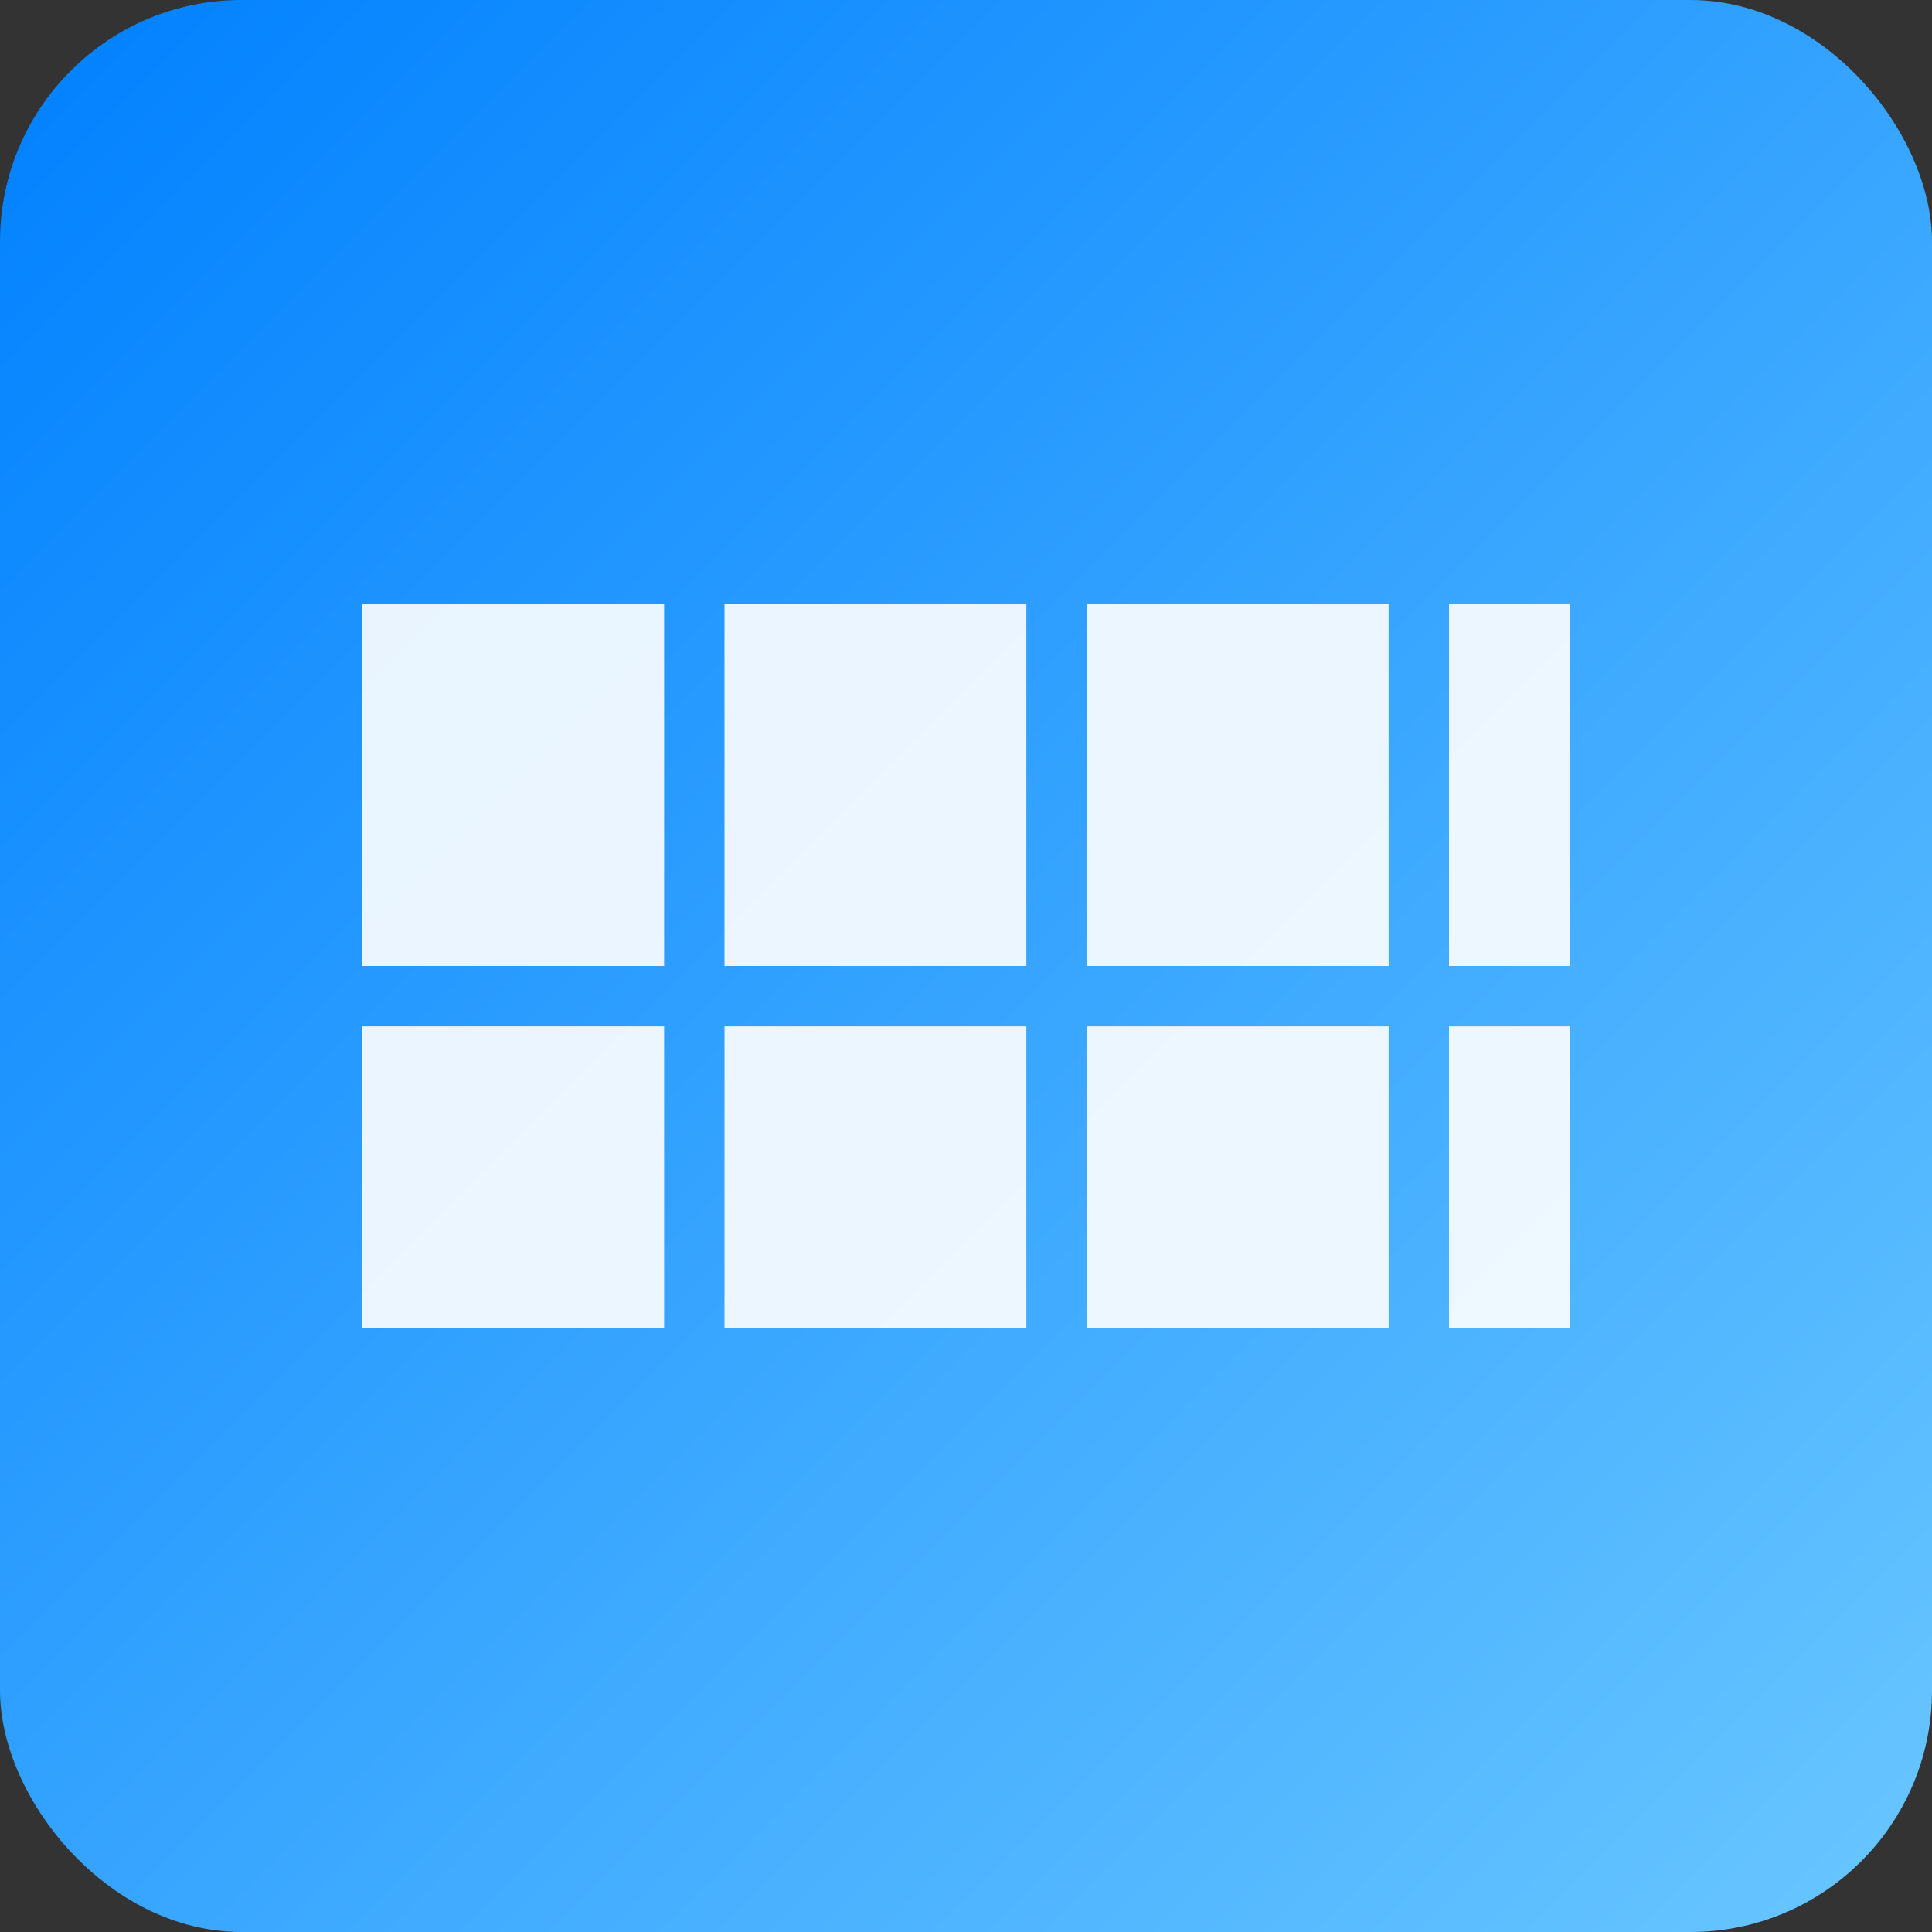
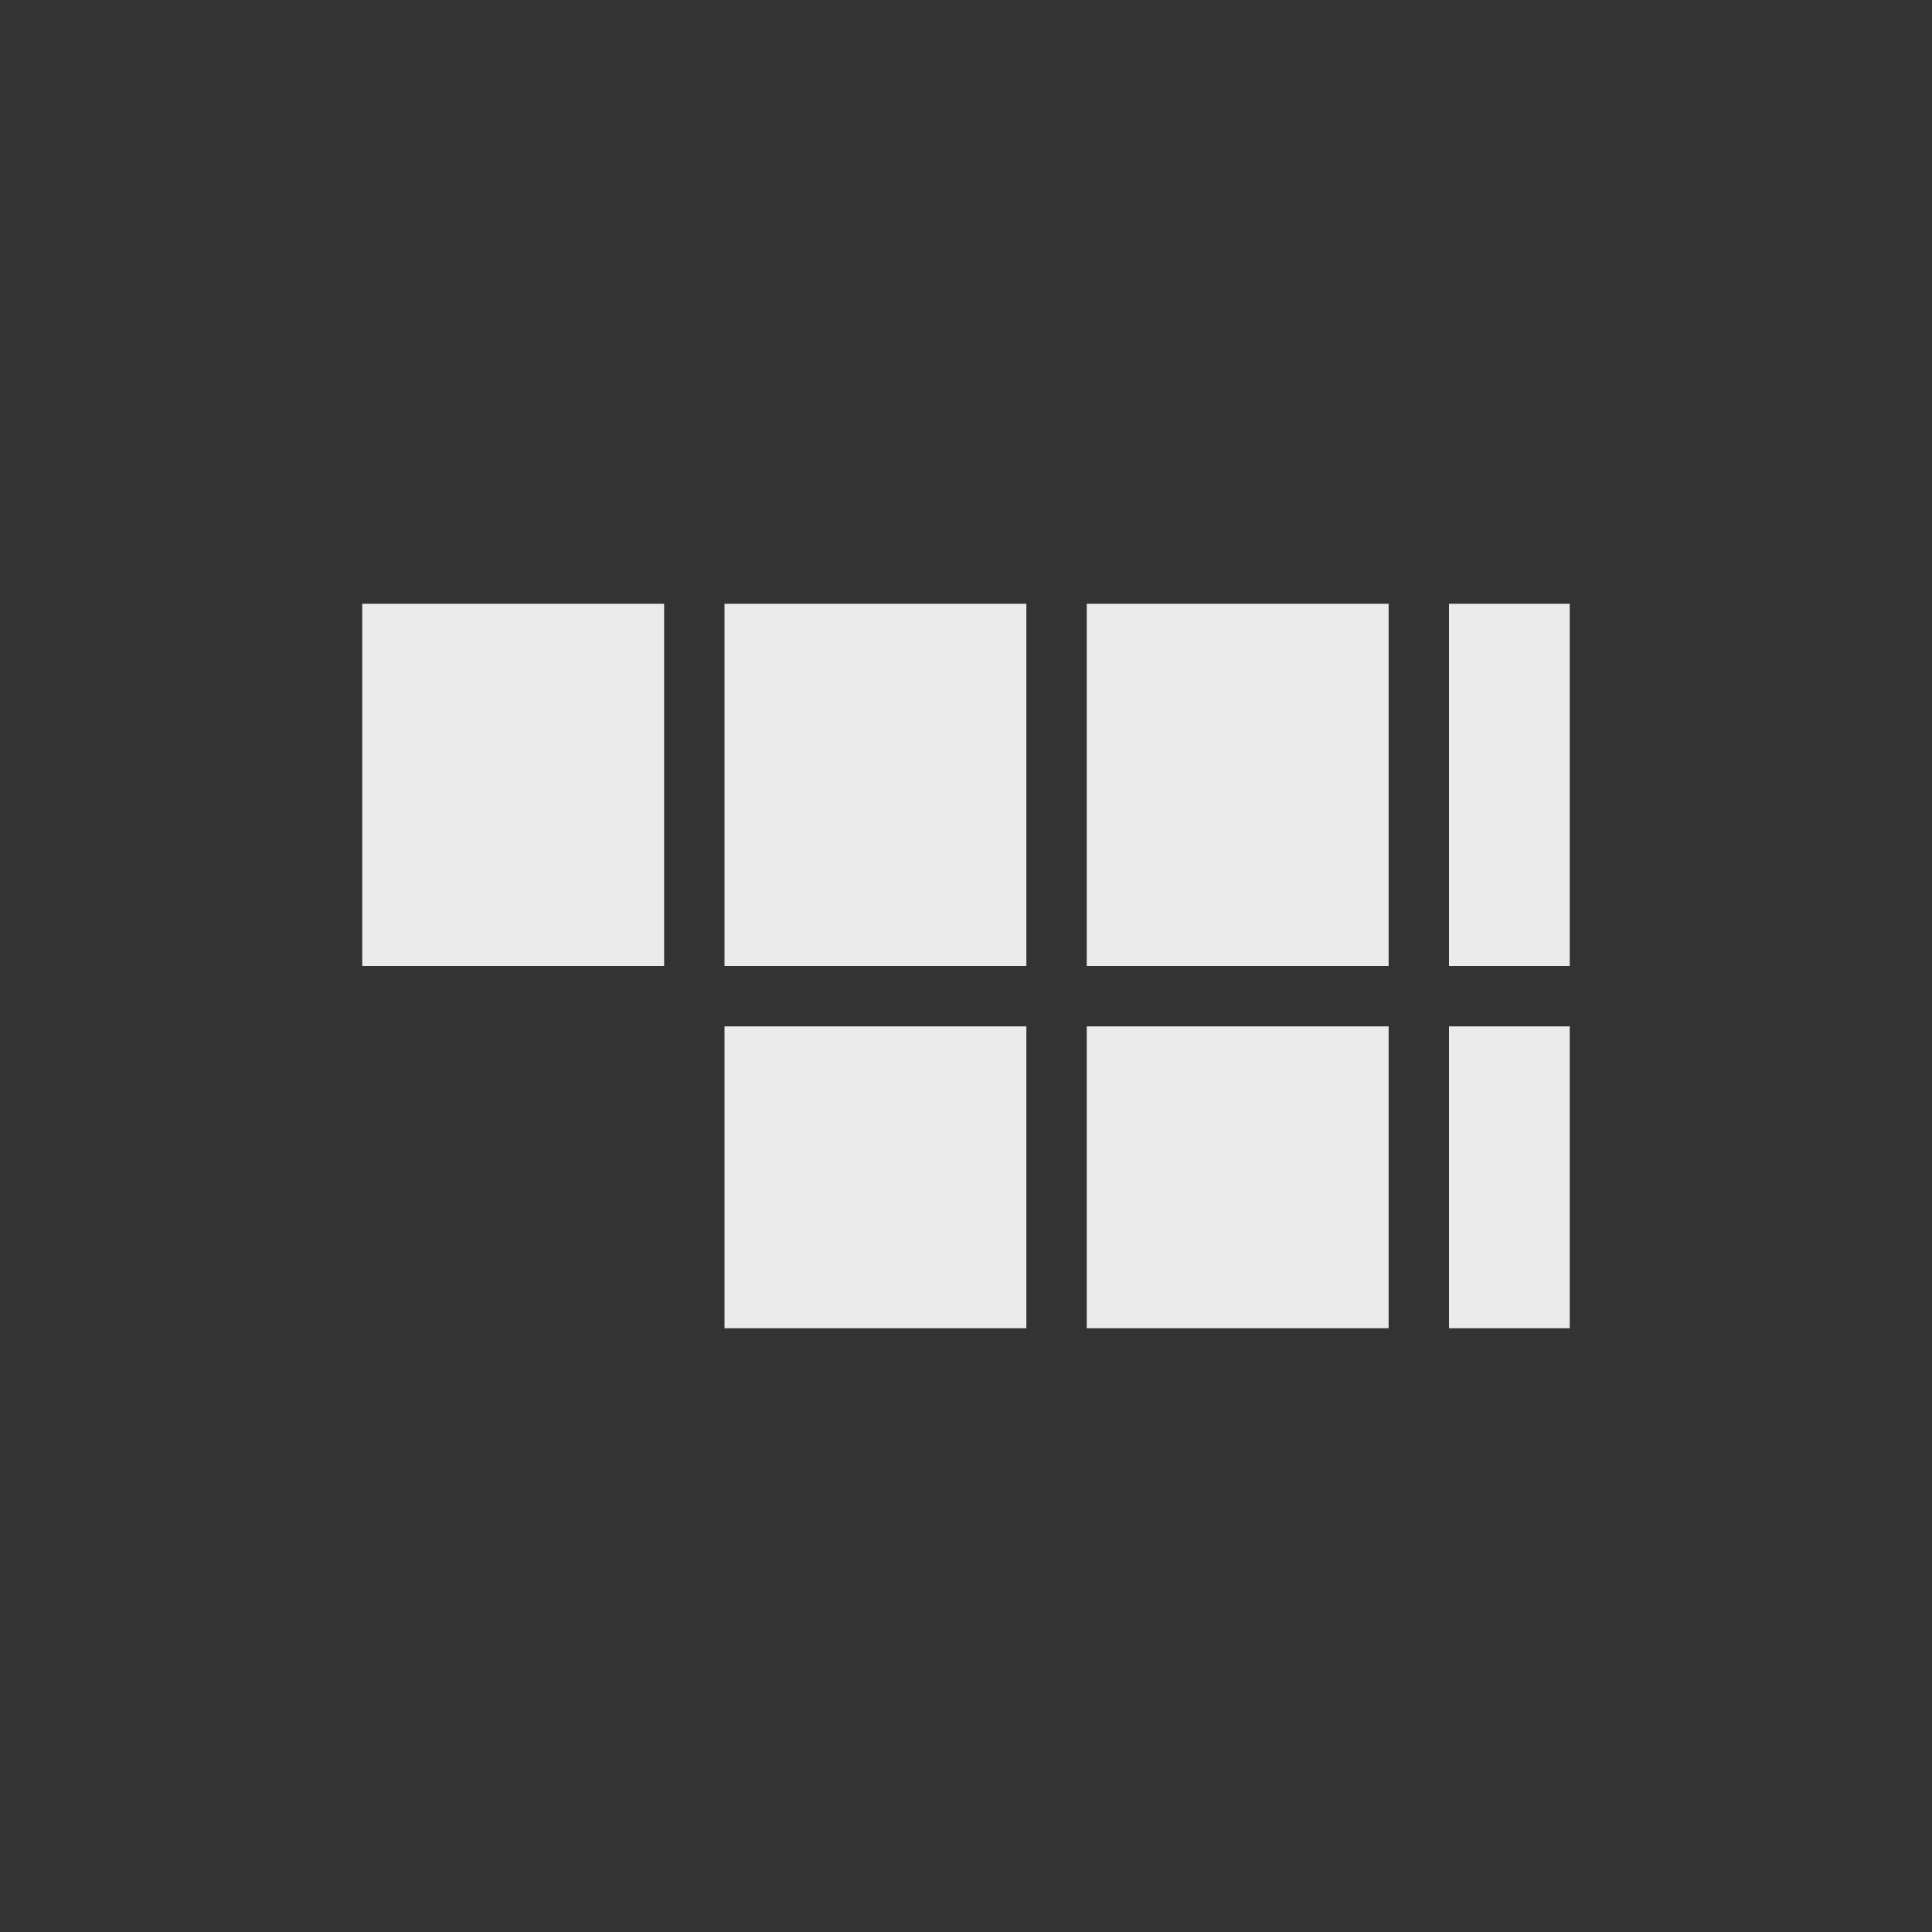
<svg xmlns="http://www.w3.org/2000/svg" viewBox="0 0 256 256" preserveAspectRatio="xMidYMid">
  <rect x="0" y="0" width="256" height="256" fill="#333333" stroke="none" />
  <defs>
    <linearGradient id="swiper-grad" x1="0%" y1="0%" x2="100%" y2="100%">
      <stop offset="0%" style="stop-color:#0080FF" />
      <stop offset="100%" style="stop-color:#6AC7FF" />
    </linearGradient>
  </defs>
-   <rect width="256" height="256" rx="32" fill="url(#swiper-grad)" />
-   <path fill="#fff" d="M48 128h40v-48H48v48zm0 48h40v-40H48v40zm48-48h40V80H96v48zm0 48h40v-40H96v40zm48-48h40V80h-40v48zm0 48h40v-40h-40v40zm48-48h16V80h-16v48zm0 48h16v-40h-16v40z" opacity=".9" />
+   <path fill="#fff" d="M48 128h40v-48H48v48zm0 48h40v-40v40zm48-48h40V80H96v48zm0 48h40v-40H96v40zm48-48h40V80h-40v48zm0 48h40v-40h-40v40zm48-48h16V80h-16v48zm0 48h16v-40h-16v40z" opacity=".9" />
</svg>